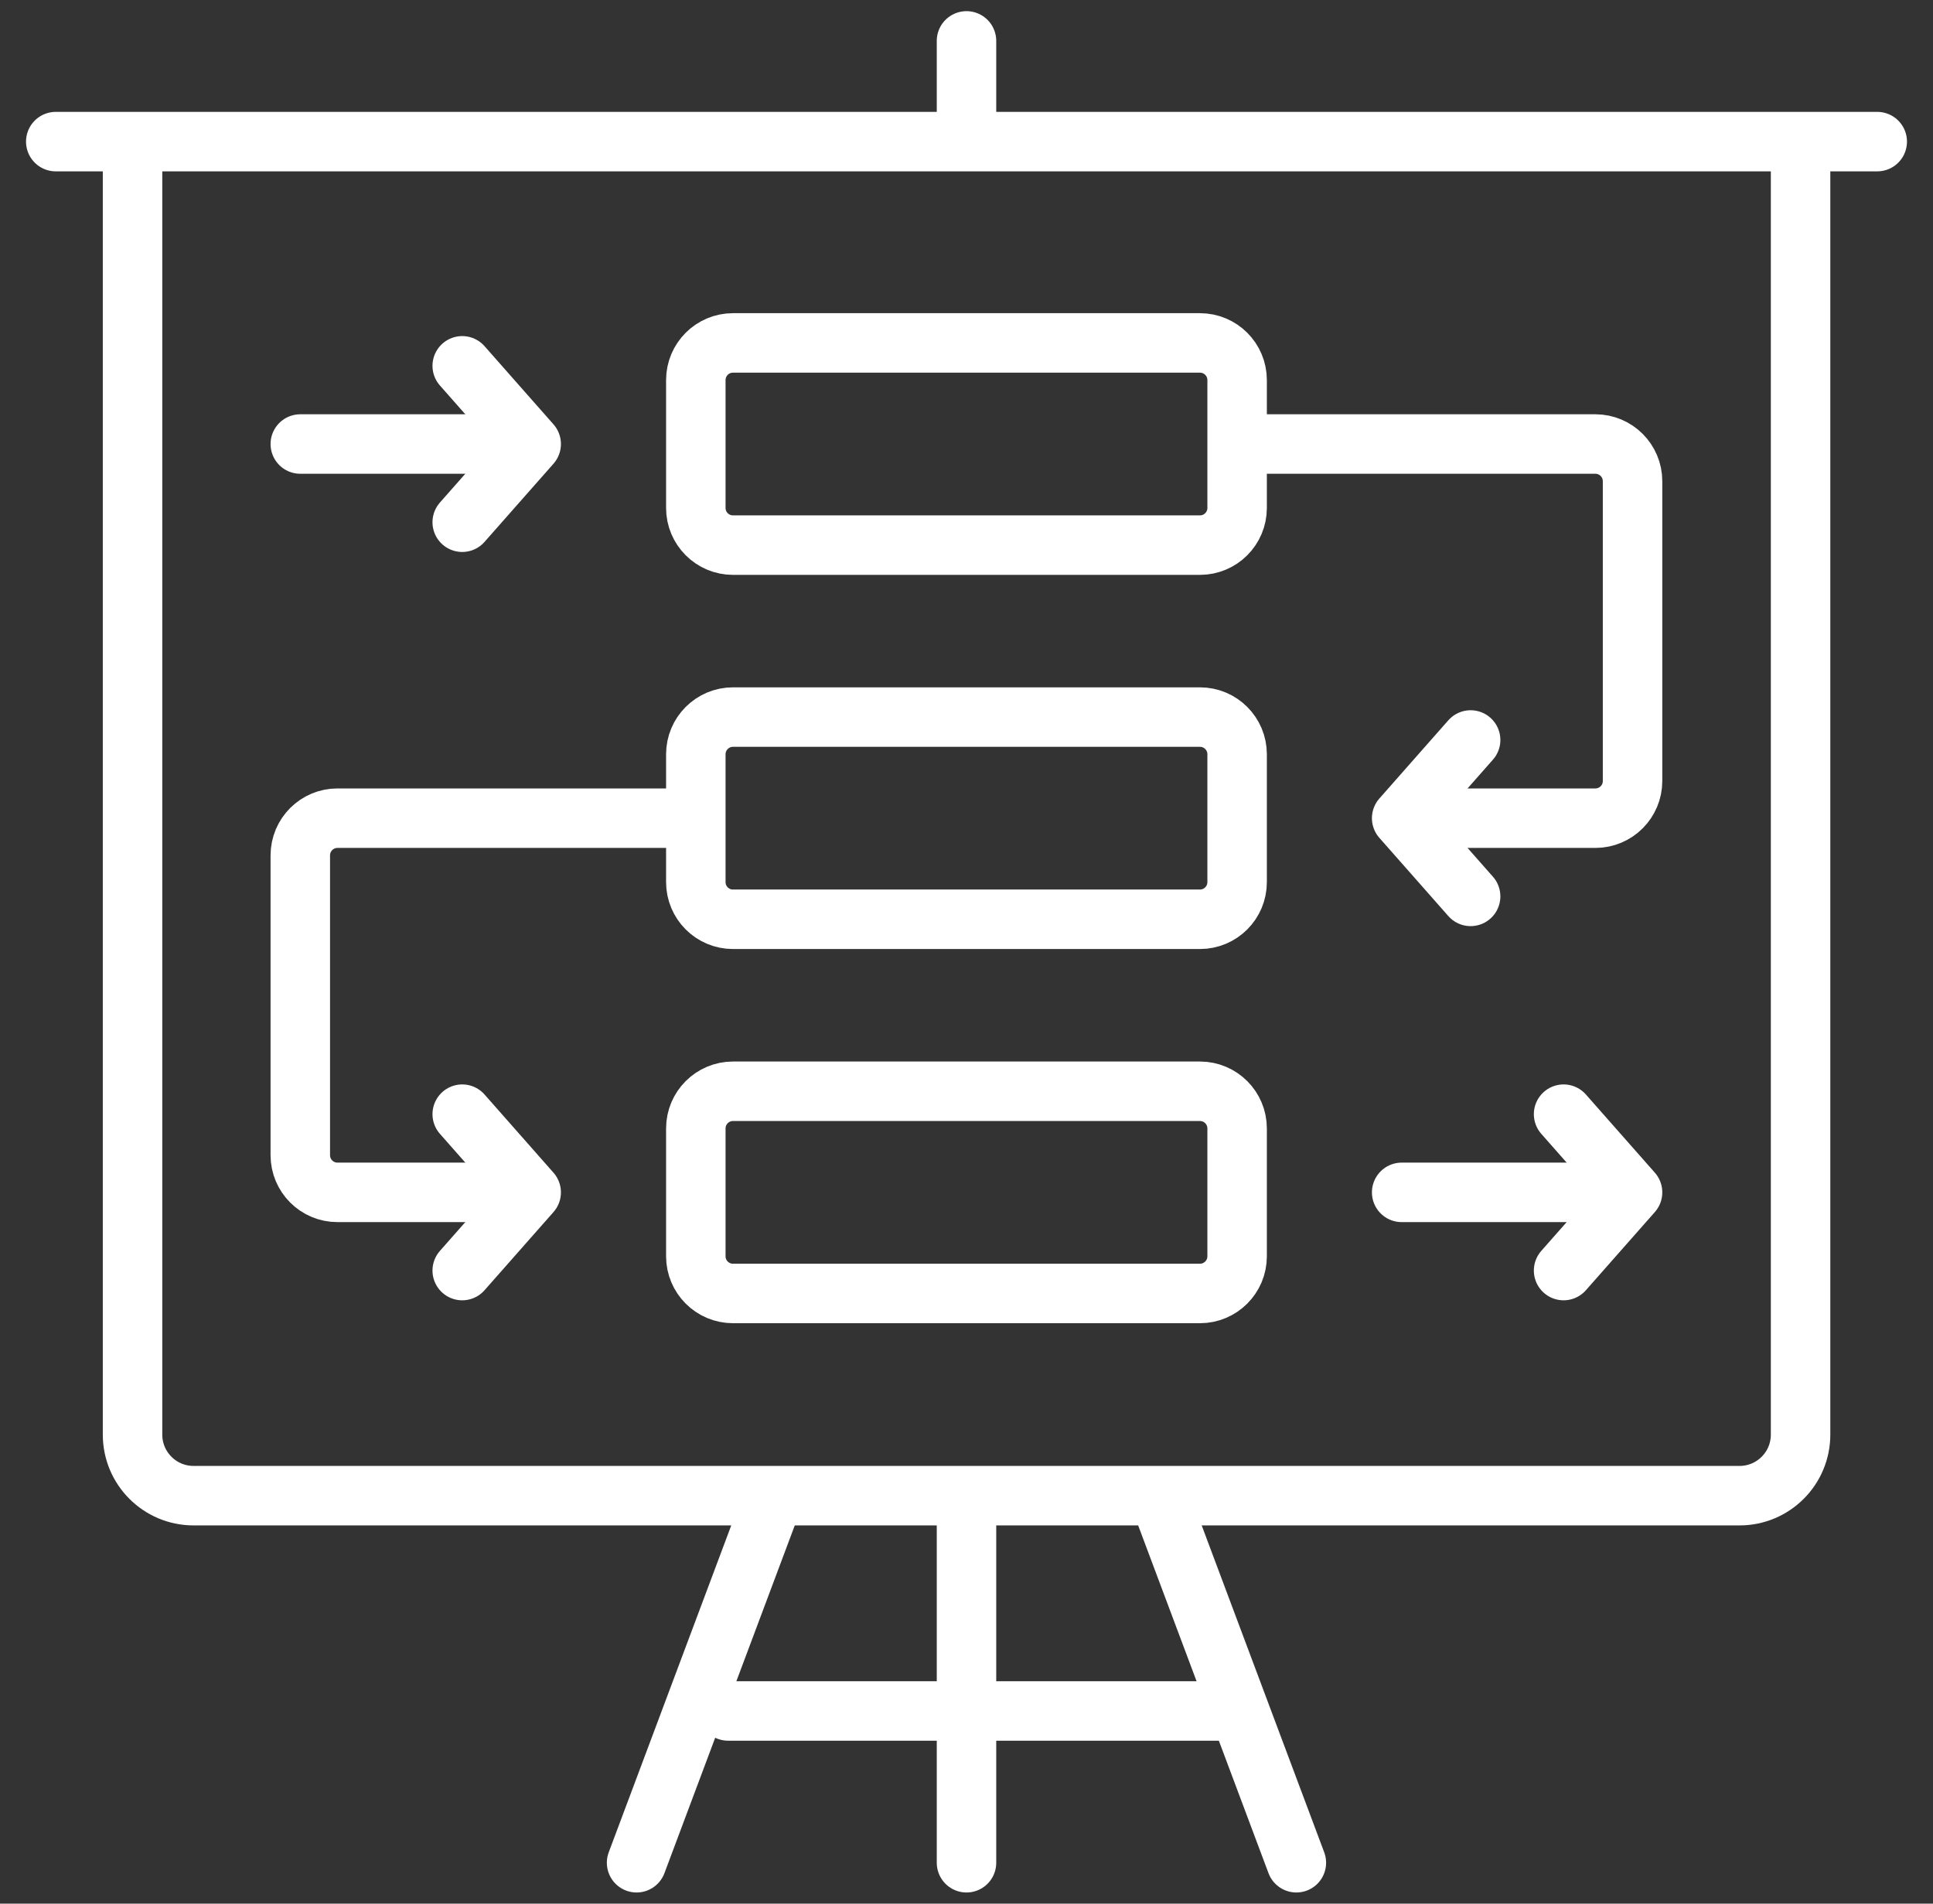
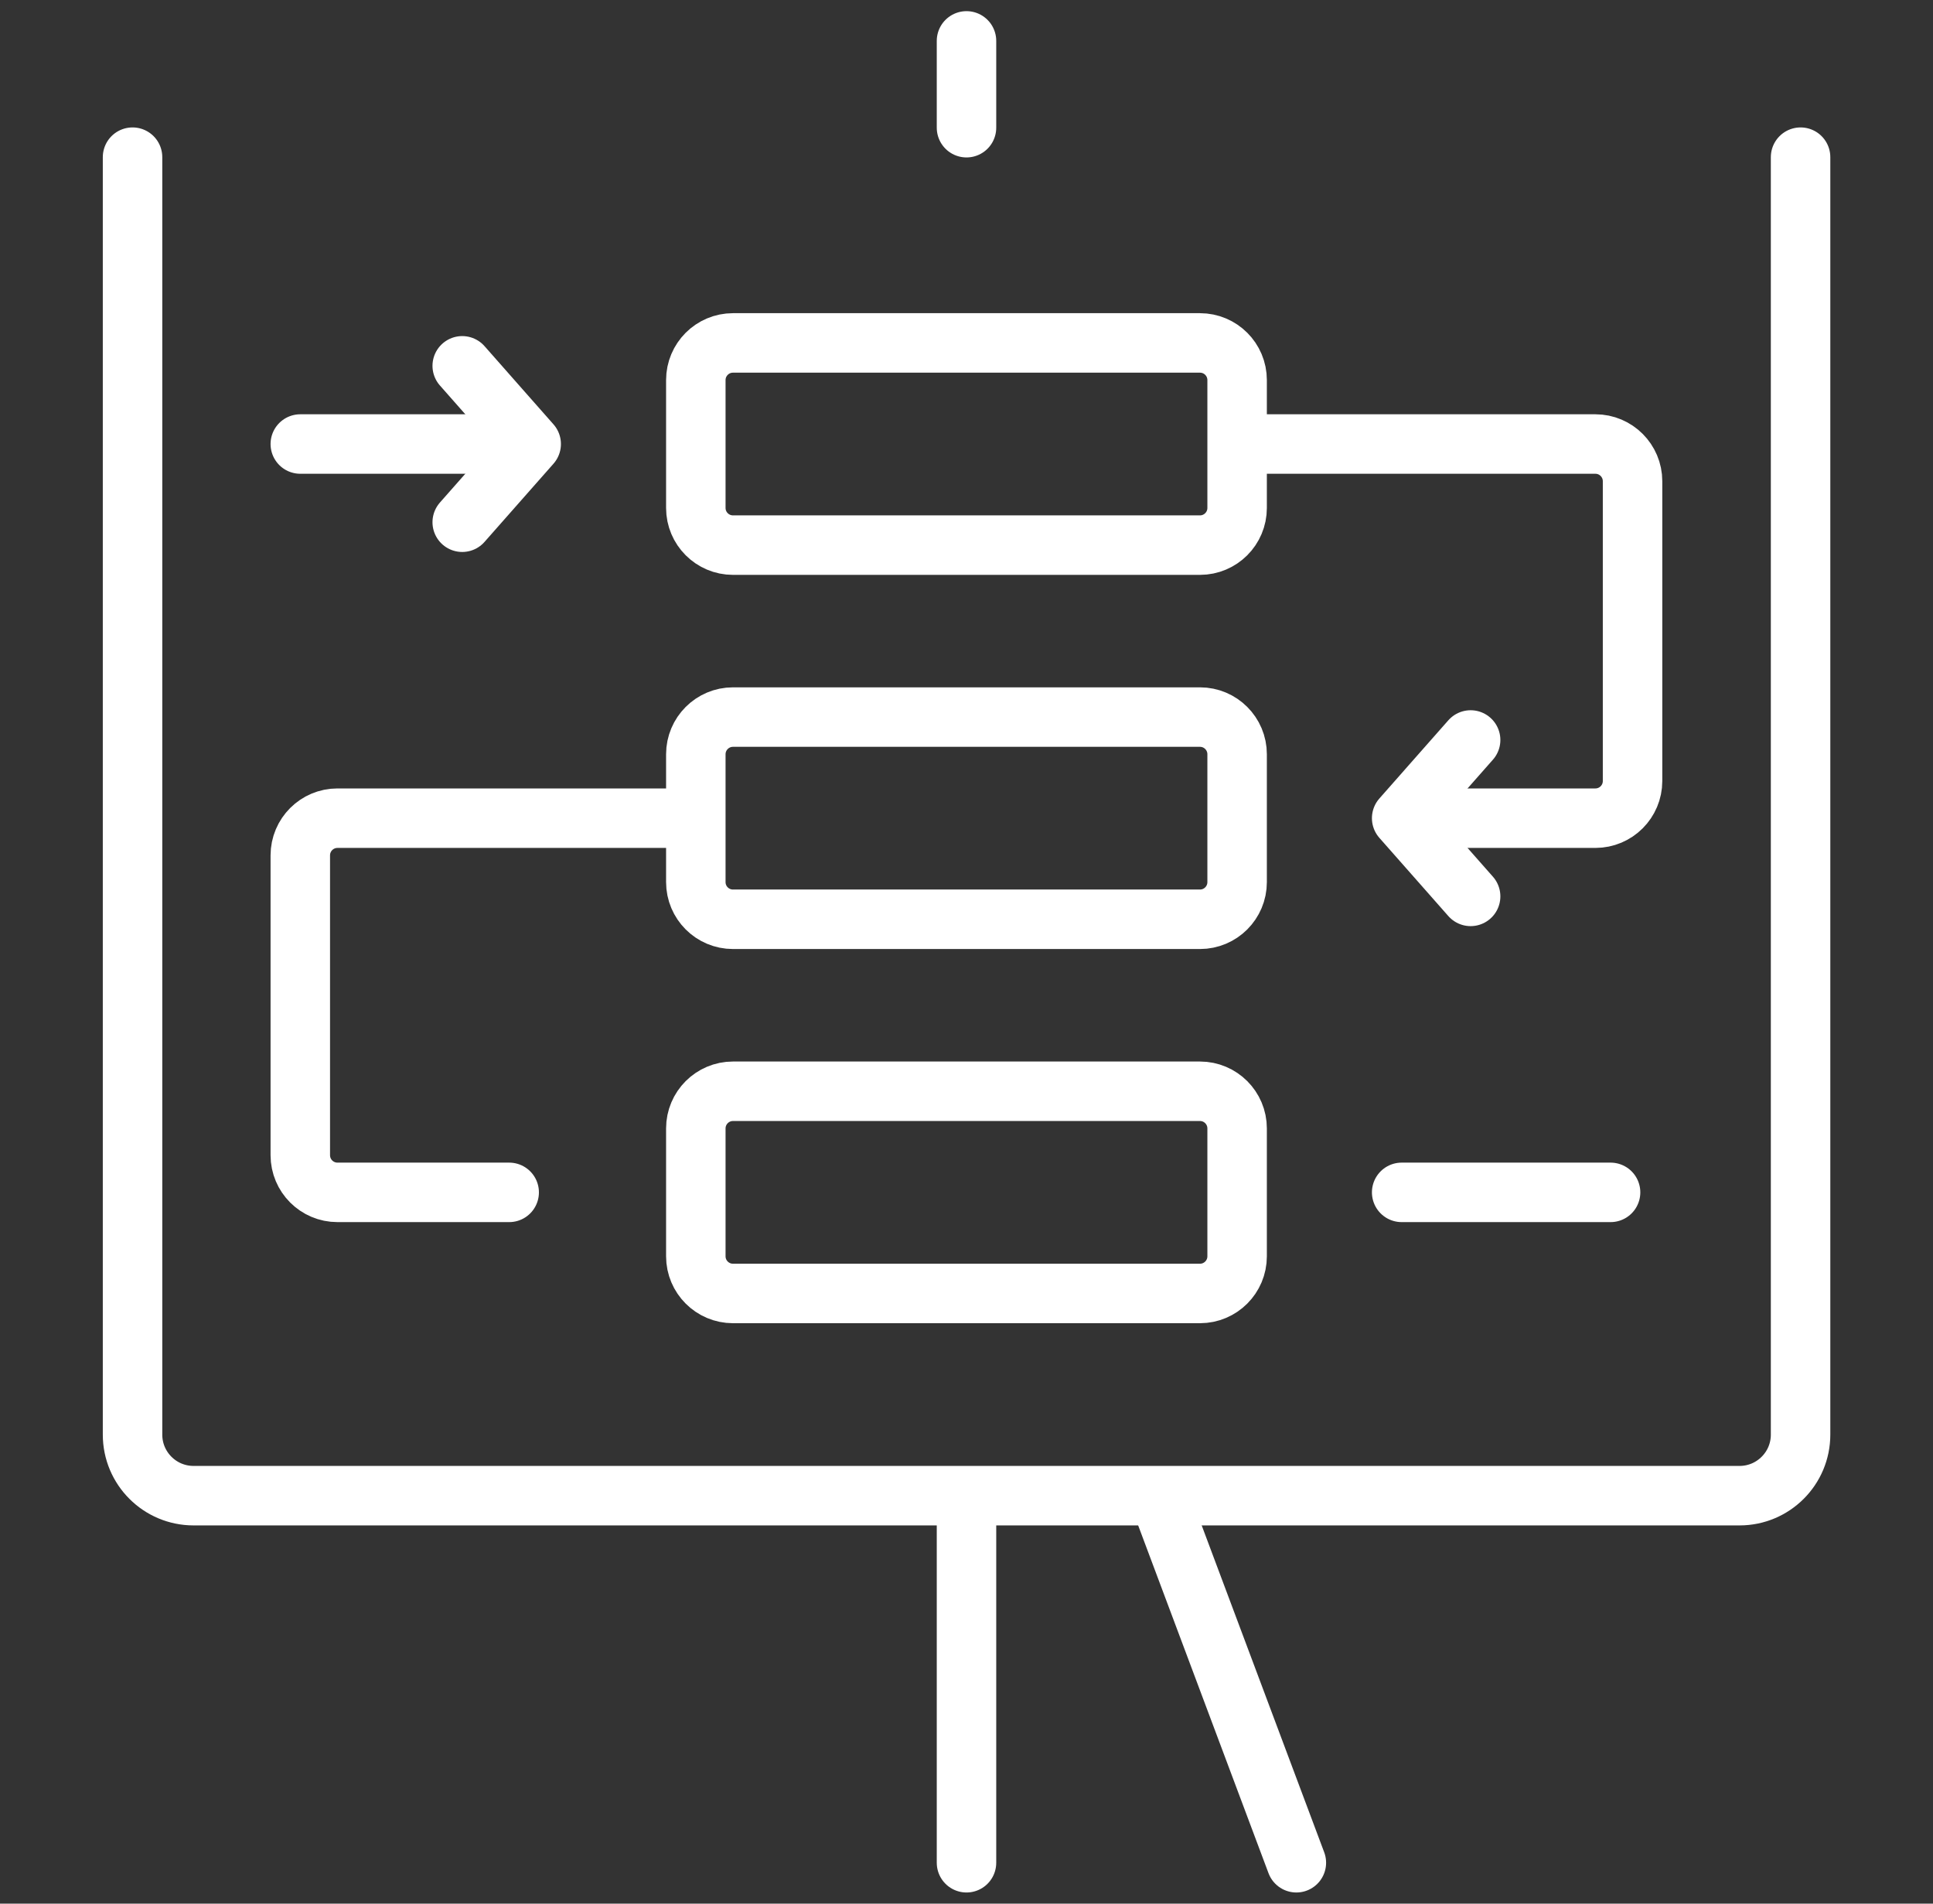
<svg xmlns="http://www.w3.org/2000/svg" width="65" height="64" viewBox="0 0 65 64" fill="none">
  <rect x="0" y="0" width="65" height="64" fill="#333333" stroke="none" />
  <g clip-path="url(#clip0_10253_16695)">
    <path d="M17.122 40.087H11.348C10.657 40.087 10.098 39.527 10.098 38.837V28.757C10.098 28.067 10.657 27.507 11.348 27.507H23.272" stroke="white" stroke-width="2" stroke-miterlimit="10" stroke-linecap="round" stroke-linejoin="round" />
-     <path d="M15.543 42.716L17.862 40.087L15.543 37.458" stroke="white" stroke-width="2" stroke-miterlimit="10" stroke-linecap="round" stroke-linejoin="round" />
    <path d="M17.122 14.928H10.098" stroke="white" stroke-width="2" stroke-miterlimit="10" stroke-linecap="round" stroke-linejoin="round" />
    <path d="M15.543 17.557L17.862 14.928L15.543 12.299" stroke="white" stroke-width="2" stroke-miterlimit="10" stroke-linecap="round" stroke-linejoin="round" />
    <path d="M54.158 40.087H47.133" stroke="white" stroke-width="2" stroke-miterlimit="10" stroke-linecap="round" stroke-linejoin="round" />
-     <path d="M52.578 42.716L54.897 40.087L52.578 37.458" stroke="white" stroke-width="2" stroke-miterlimit="10" stroke-linecap="round" stroke-linejoin="round" />
    <path d="M47.872 27.507H53.647C54.337 27.507 54.897 26.948 54.897 26.257V16.178C54.897 15.488 54.337 14.928 53.647 14.928H41.723" stroke="white" stroke-width="2" stroke-miterlimit="10" stroke-linecap="round" stroke-linejoin="round" />
    <path d="M49.452 30.136L47.133 27.507L49.452 24.878" stroke="white" stroke-width="2" stroke-miterlimit="10" stroke-linecap="round" stroke-linejoin="round" />
    <path d="M40.35 18.327H24.648C23.958 18.327 23.398 17.767 23.398 17.077V12.779C23.398 12.088 23.958 11.529 24.648 11.529H40.35C41.041 11.529 41.6 12.088 41.6 12.779V17.077C41.6 17.767 41.041 18.327 40.35 18.327Z" stroke="white" stroke-width="2" stroke-miterlimit="10" stroke-linecap="round" stroke-linejoin="round" />
    <path d="M40.35 30.906H24.648C23.958 30.906 23.398 30.347 23.398 29.656V25.358C23.398 24.668 23.958 24.108 24.648 24.108H40.35C41.041 24.108 41.6 24.668 41.6 25.358V29.656C41.6 30.347 41.041 30.906 40.35 30.906Z" stroke="white" stroke-width="2" stroke-miterlimit="10" stroke-linecap="round" stroke-linejoin="round" />
    <path d="M40.35 43.486H24.648C23.958 43.486 23.398 42.926 23.398 42.236V37.938C23.398 37.248 23.958 36.688 24.648 36.688H40.35C41.041 36.688 41.6 37.248 41.6 37.938V42.236C41.6 42.926 41.041 43.486 40.35 43.486Z" stroke="white" stroke-width="2" stroke-miterlimit="10" stroke-linecap="round" stroke-linejoin="round" />
-     <path d="M1.875 4.761H63.125" stroke="white" stroke-width="2" stroke-miterlimit="10" stroke-linecap="round" stroke-linejoin="round" />
    <path d="M60.547 5.284V48.232C60.547 49.365 59.628 50.284 58.495 50.284H6.509C5.376 50.284 4.457 49.365 4.457 48.232V5.284" stroke="white" stroke-width="2" stroke-miterlimit="10" stroke-linecap="round" stroke-linejoin="round" />
    <path d="M32.5 50.594V62.625" stroke="white" stroke-width="2" stroke-miterlimit="10" stroke-linecap="round" stroke-linejoin="round" />
-     <path d="M25.916 50.594L21.406 62.625" stroke="white" stroke-width="2" stroke-miterlimit="10" stroke-linecap="round" stroke-linejoin="round" />
    <path d="M39.082 50.594L43.592 62.625" stroke="white" stroke-width="2" stroke-miterlimit="10" stroke-linecap="round" stroke-linejoin="round" />
    <path d="M32.5 4.293V1.375" stroke="white" stroke-width="2" stroke-miterlimit="10" stroke-linecap="round" stroke-linejoin="round" />
-     <path d="M24.484 57.522H41.029" stroke="white" stroke-width="2" stroke-miterlimit="10" stroke-linecap="round" stroke-linejoin="round" />
  </g>
  <defs>
    <clipPath id="clip0_10253_16695">
      <rect width="64" height="64" fill="white" transform="translate(0.5)" />
    </clipPath>
  </defs>
</svg>